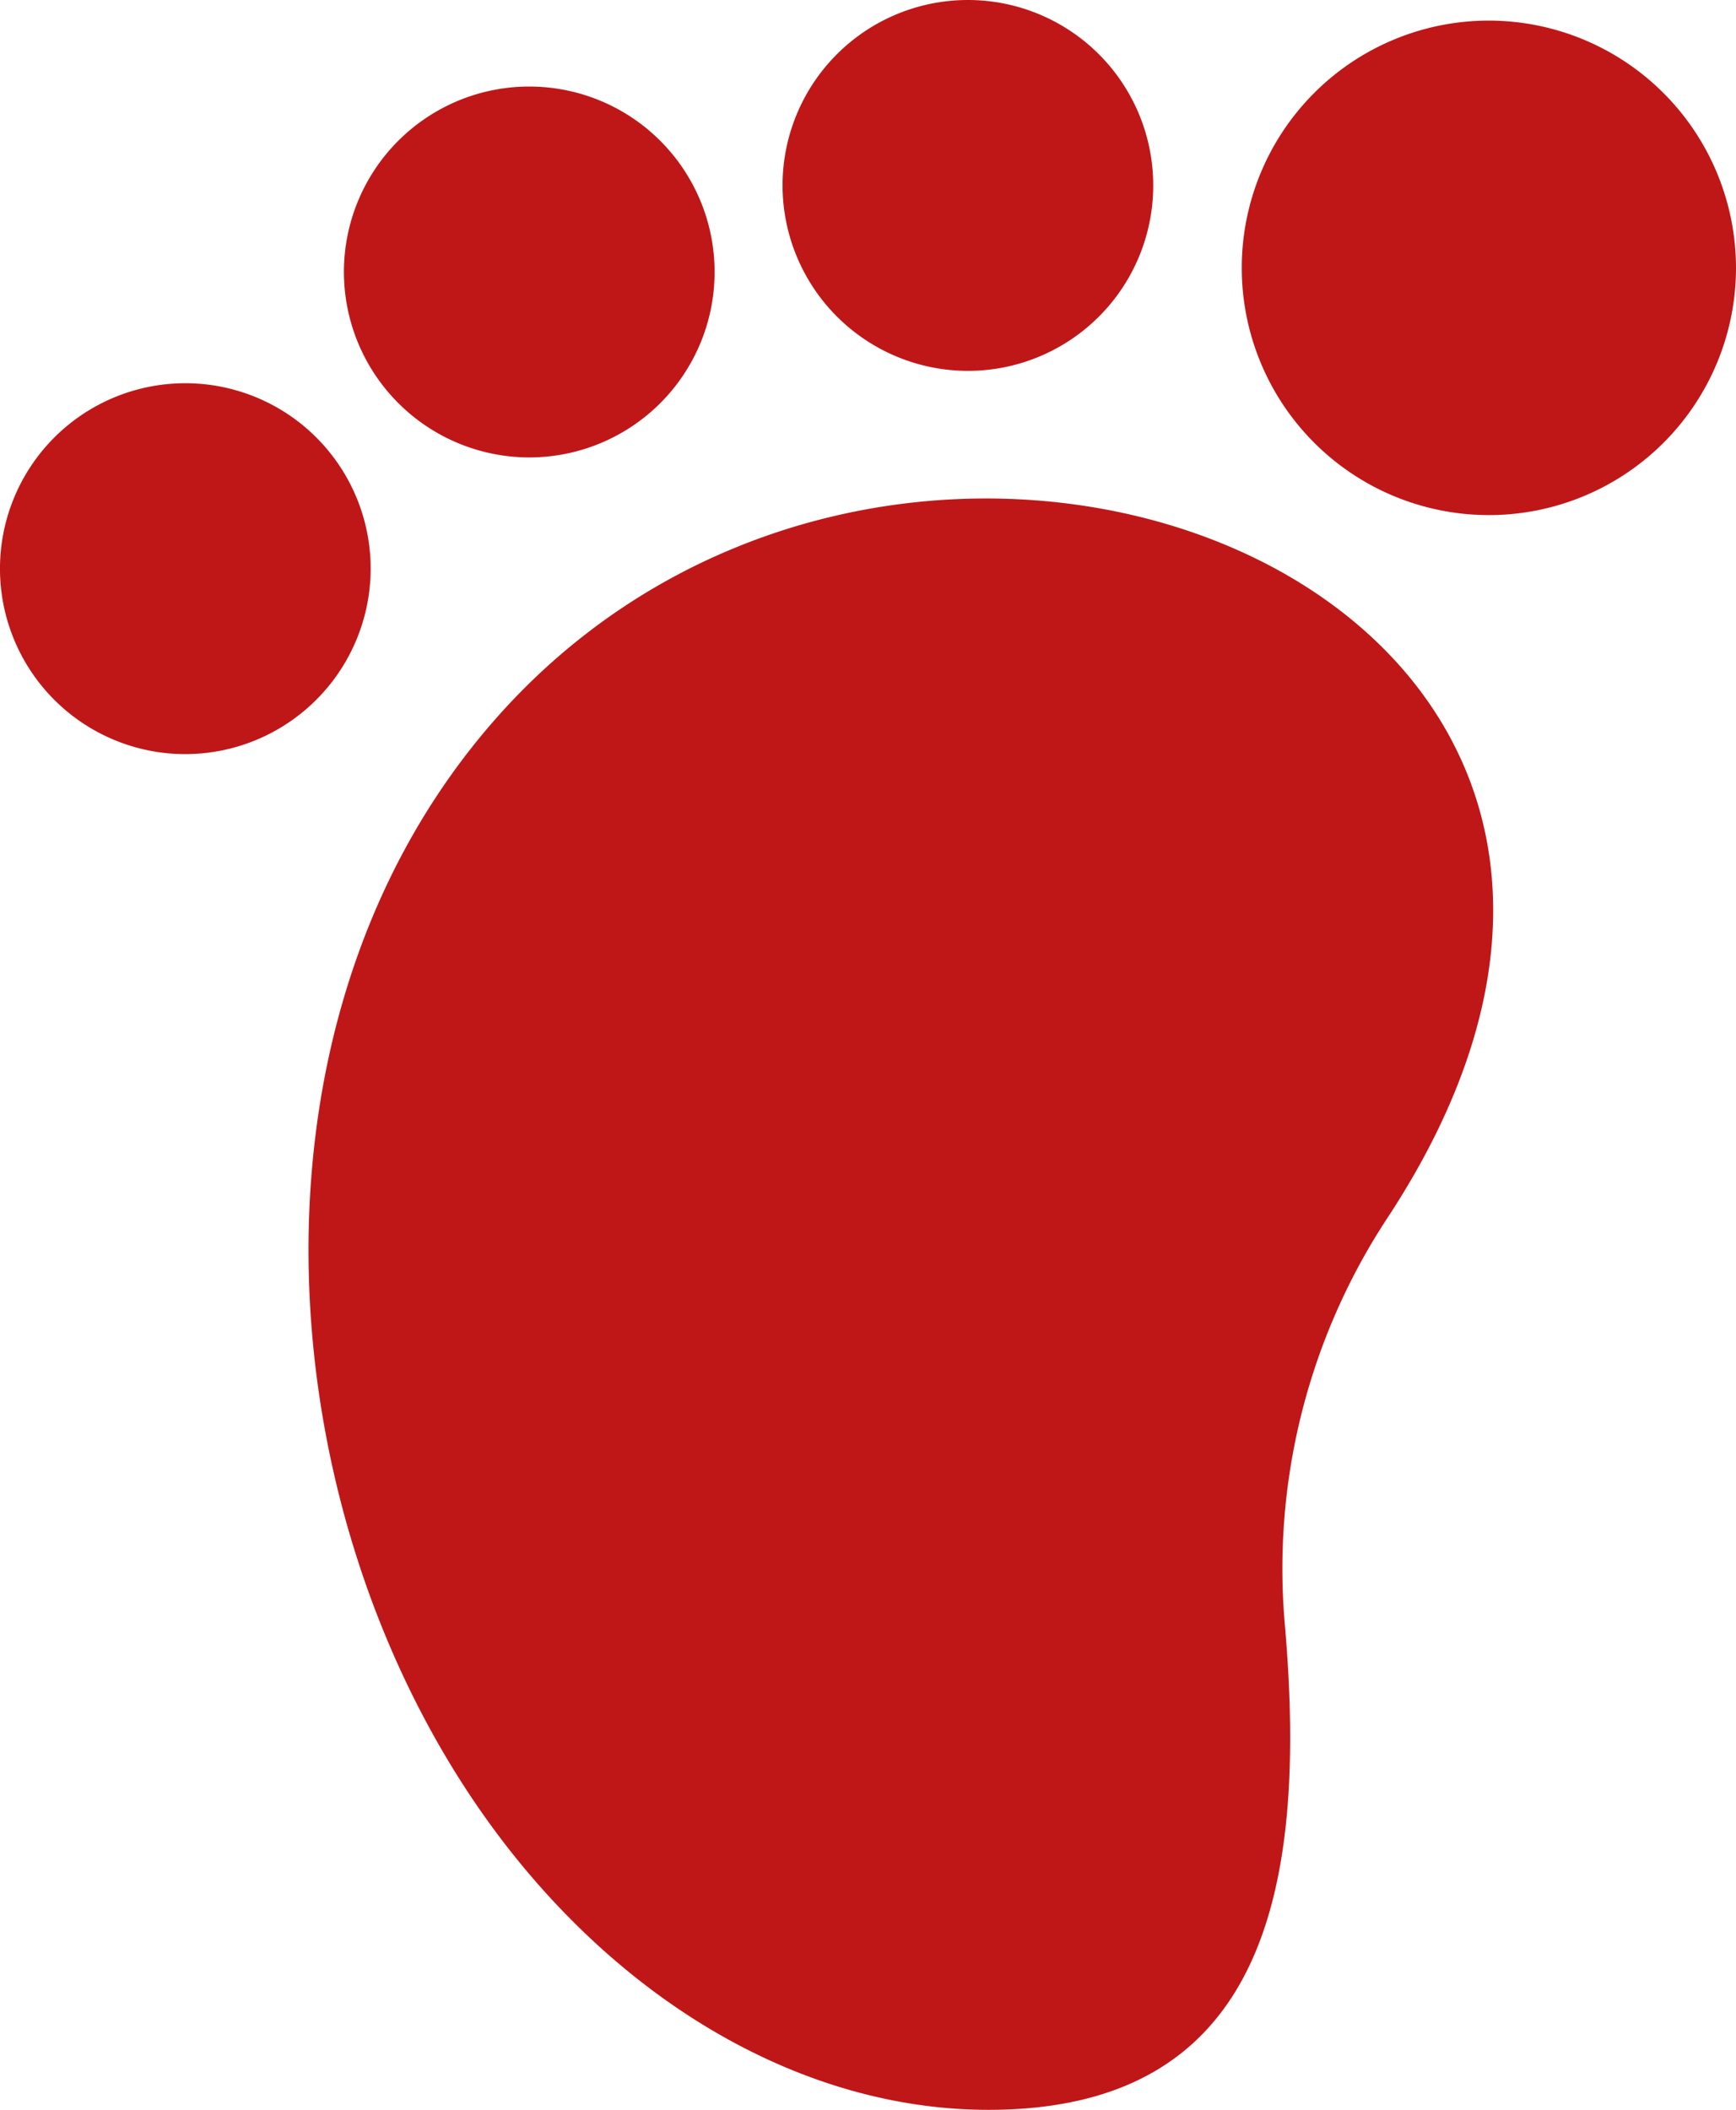
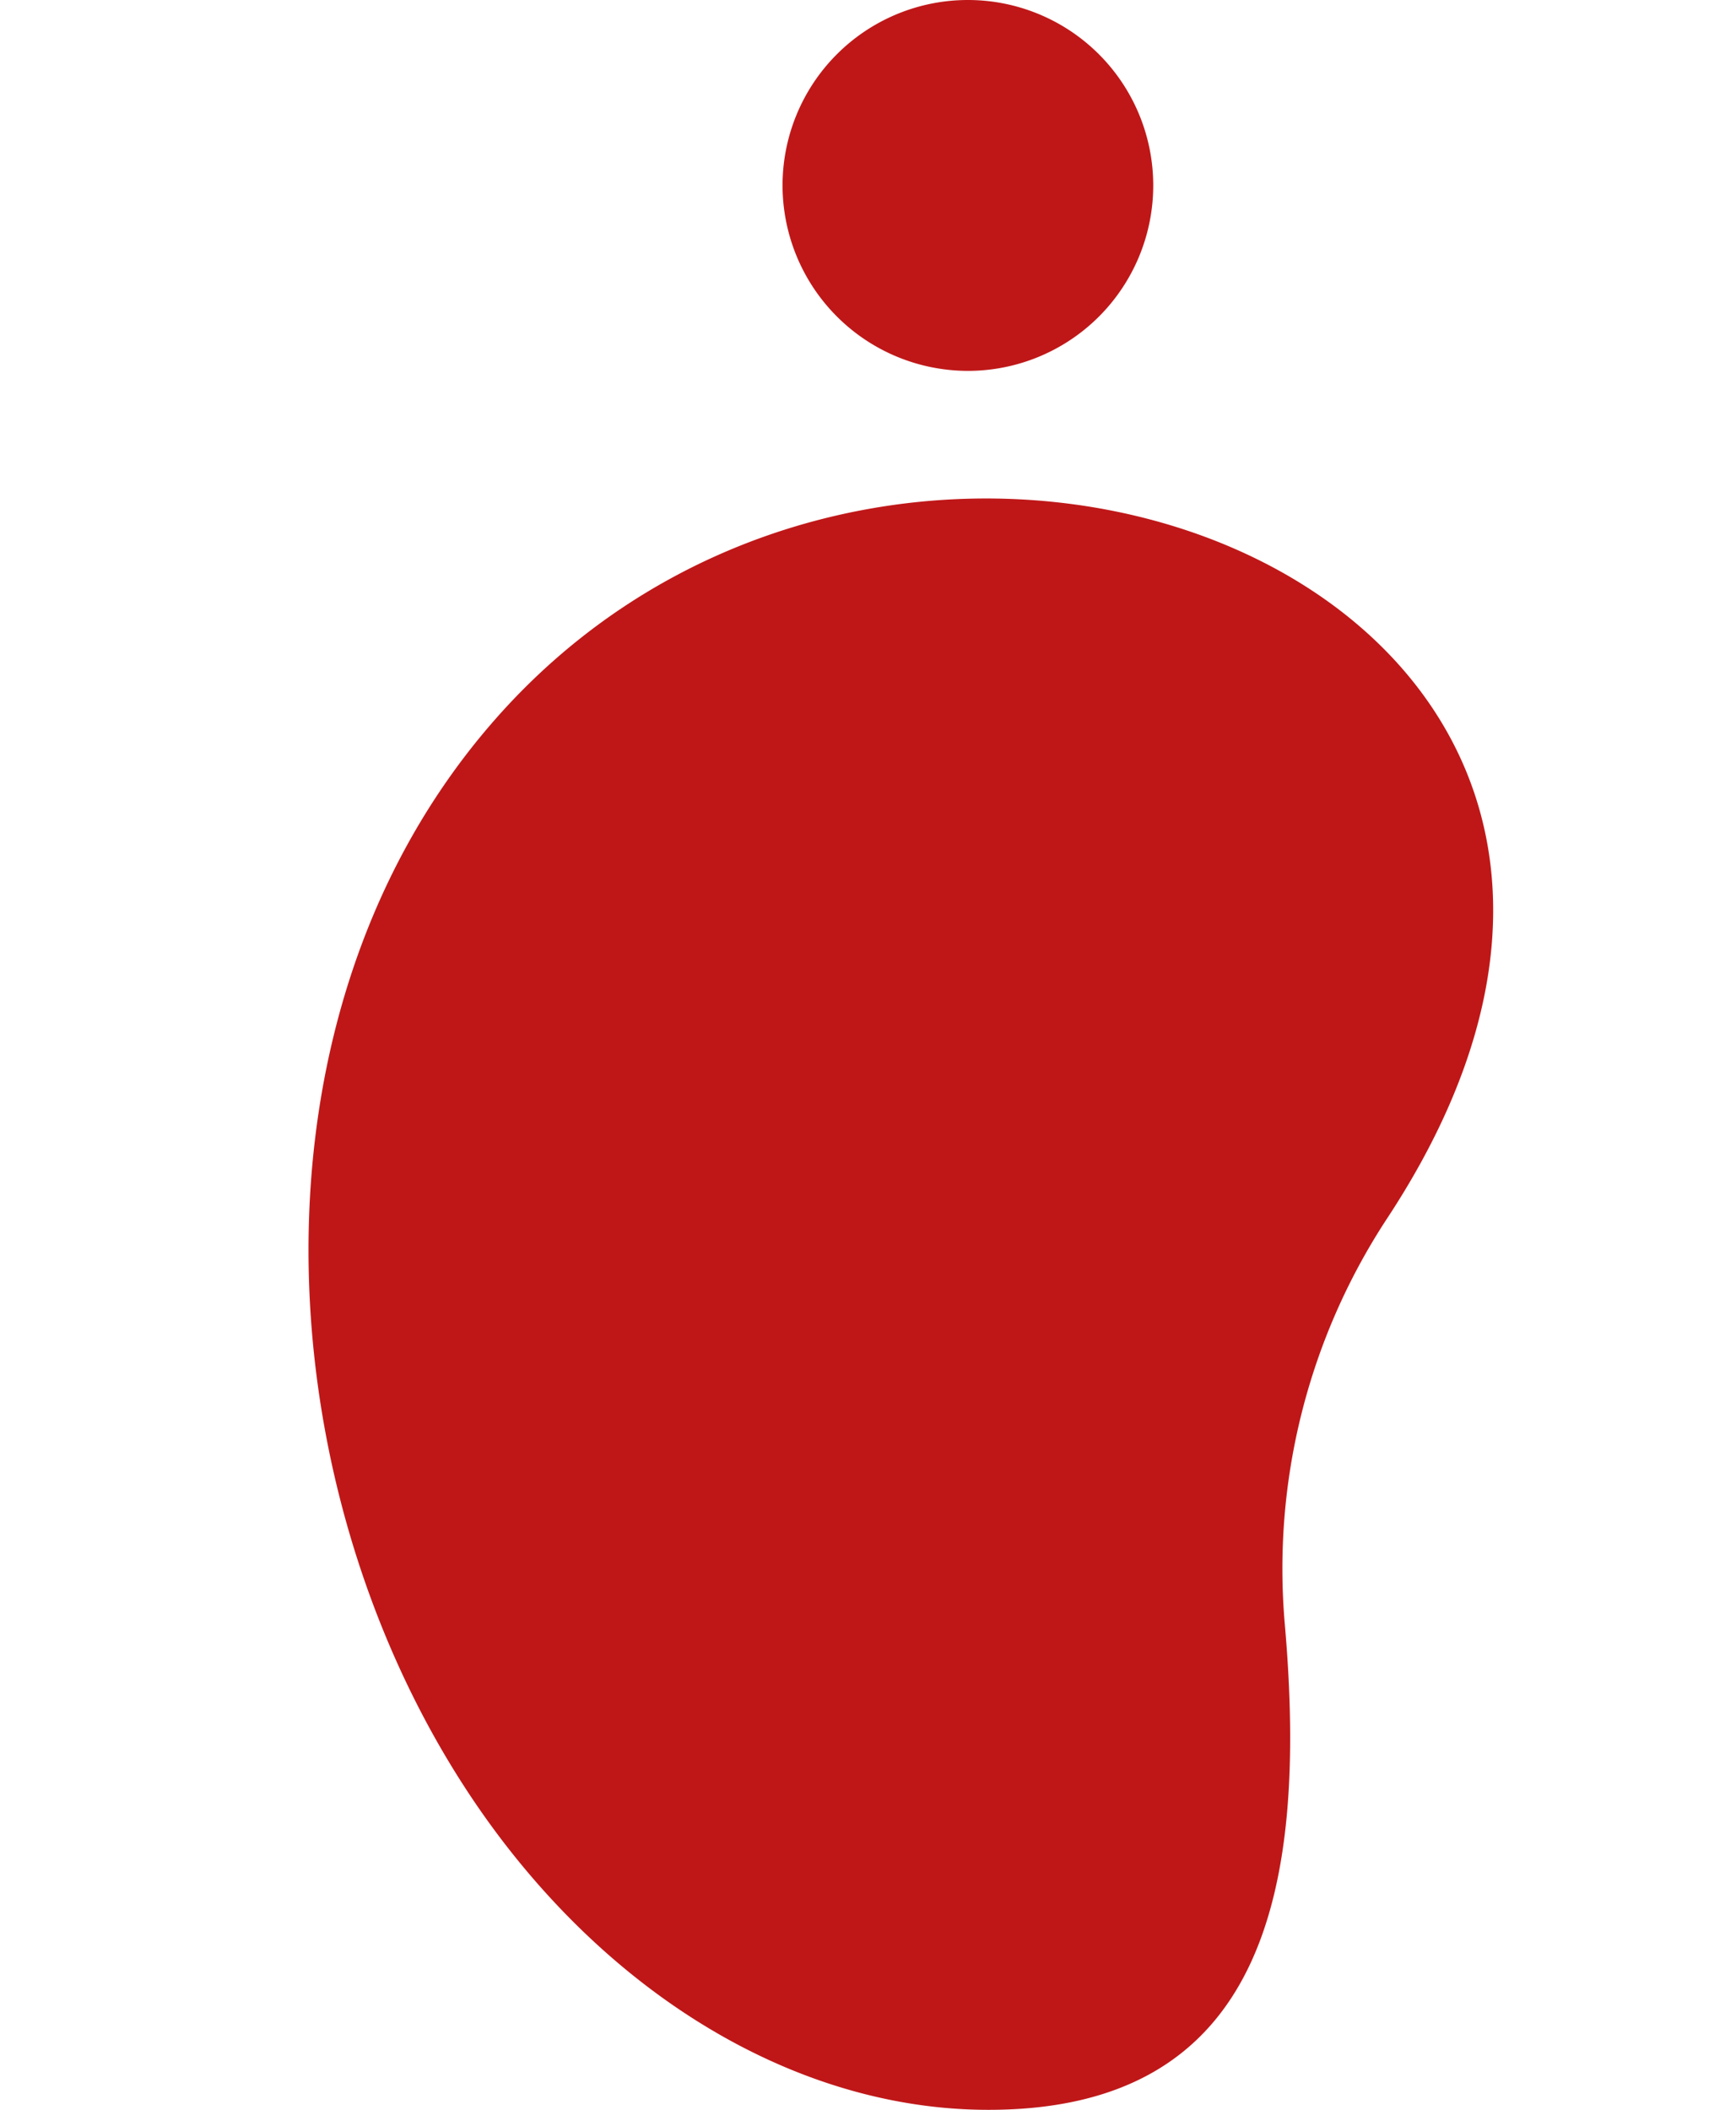
<svg xmlns="http://www.w3.org/2000/svg" width="83.829" height="101.828" viewBox="0 0 83.829 101.828">
  <g id="barefoot" transform="translate(-45.25)">
-     <path id="Path_895" data-name="Path 895" d="M358.683,5a11.933,11.933,0,1,0,11.933,11.933A11.947,11.947,0,0,0,358.683,5Z" transform="translate(-241.537 -4.006)" fill="#bf1718" />
    <path id="Path_896" data-name="Path 896" d="M244.2,17.9a8.95,8.95,0,1,0-8.95-8.95A8.96,8.96,0,0,0,244.2,17.9Z" transform="translate(-152.212)" fill="#bf1718" />
-     <path id="Path_897" data-name="Path 897" d="M63.149,101.95a8.95,8.95,0,1,0-8.95,8.95A8.96,8.96,0,0,0,63.149,101.95Z" transform="translate(0 -74.504)" fill="#bf1718" />
-     <path id="Path_898" data-name="Path 898" d="M137.7,38.9a8.95,8.95,0,1,0-8.95-8.95A8.96,8.96,0,0,0,137.7,38.9Z" transform="translate(-66.893 -16.823)" fill="#bf1718" />
    <path id="Path_899" data-name="Path 899" d="M129.119,131.689c-13.271,15.167-10.852,40.128,1.042,54.876,6.239,7.736,14.561,12.173,22.832,12.173,13.215,0,15.439-10.4,14.313-23.4a30.789,30.789,0,0,1,4.9-19.567C192.13,125.626,149.308,108.616,129.119,131.689Z" transform="translate(-60.011 -96.91)" fill="#bf1718" />
  </g>
</svg>